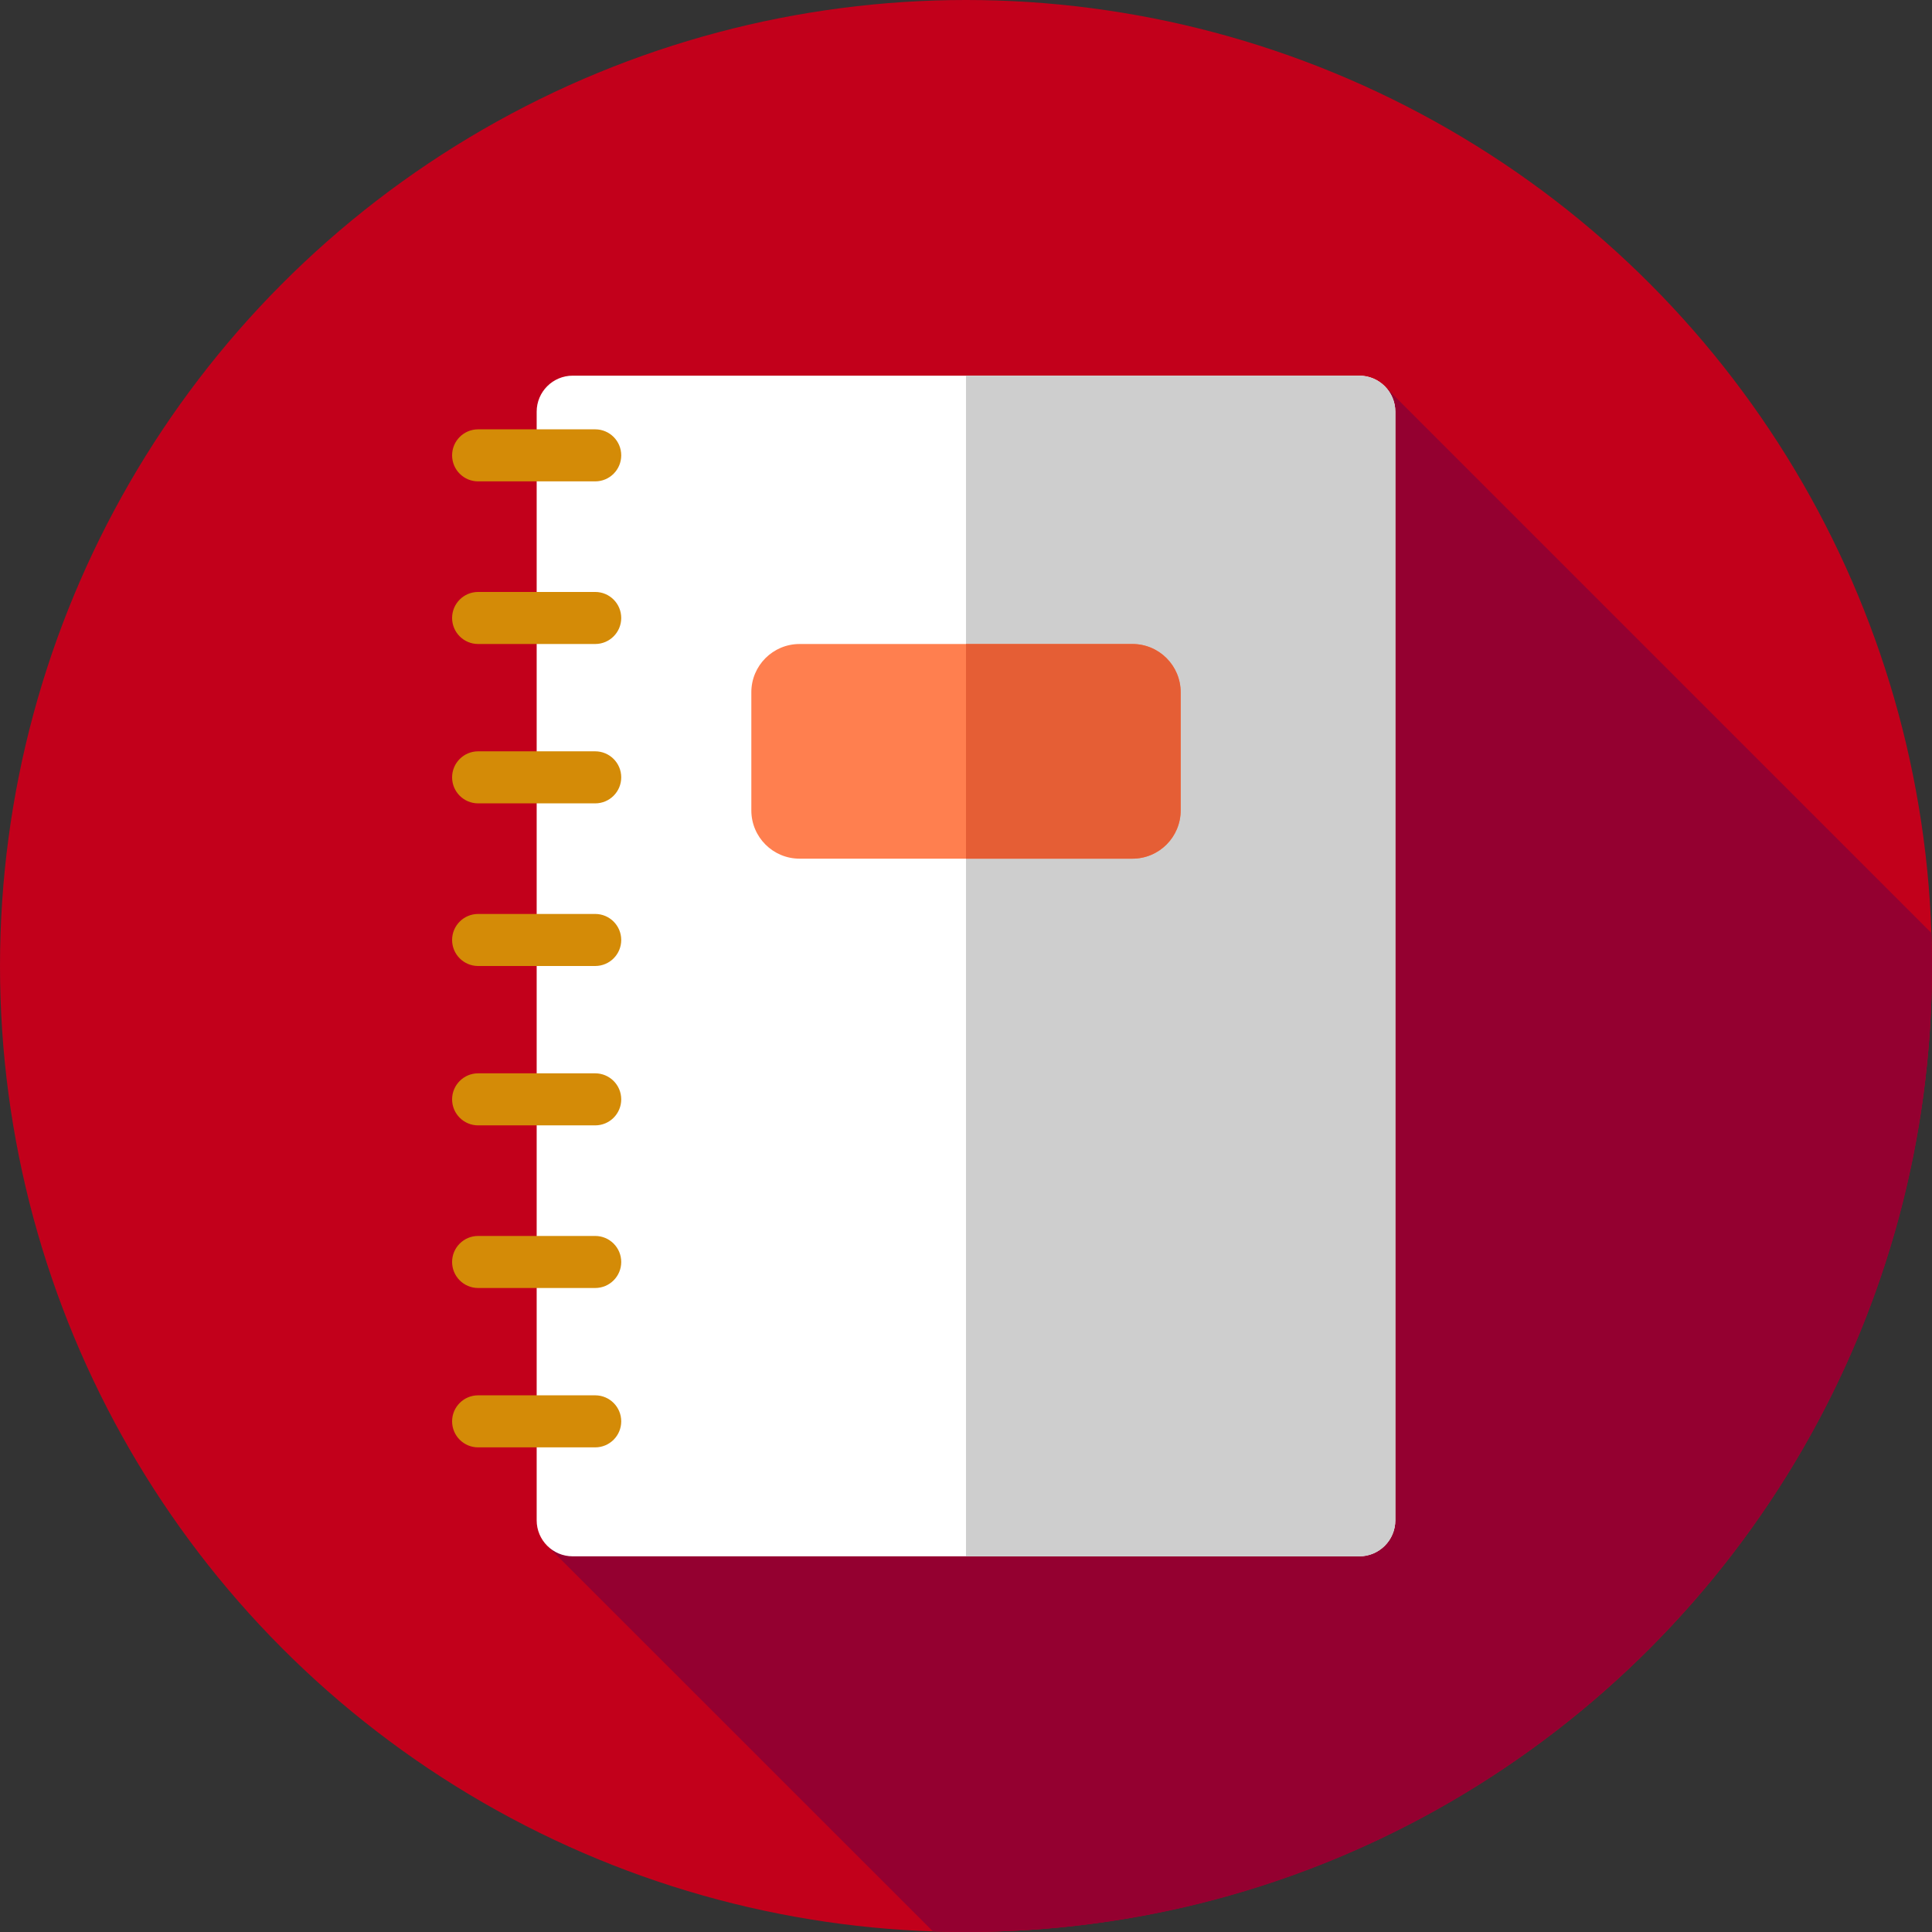
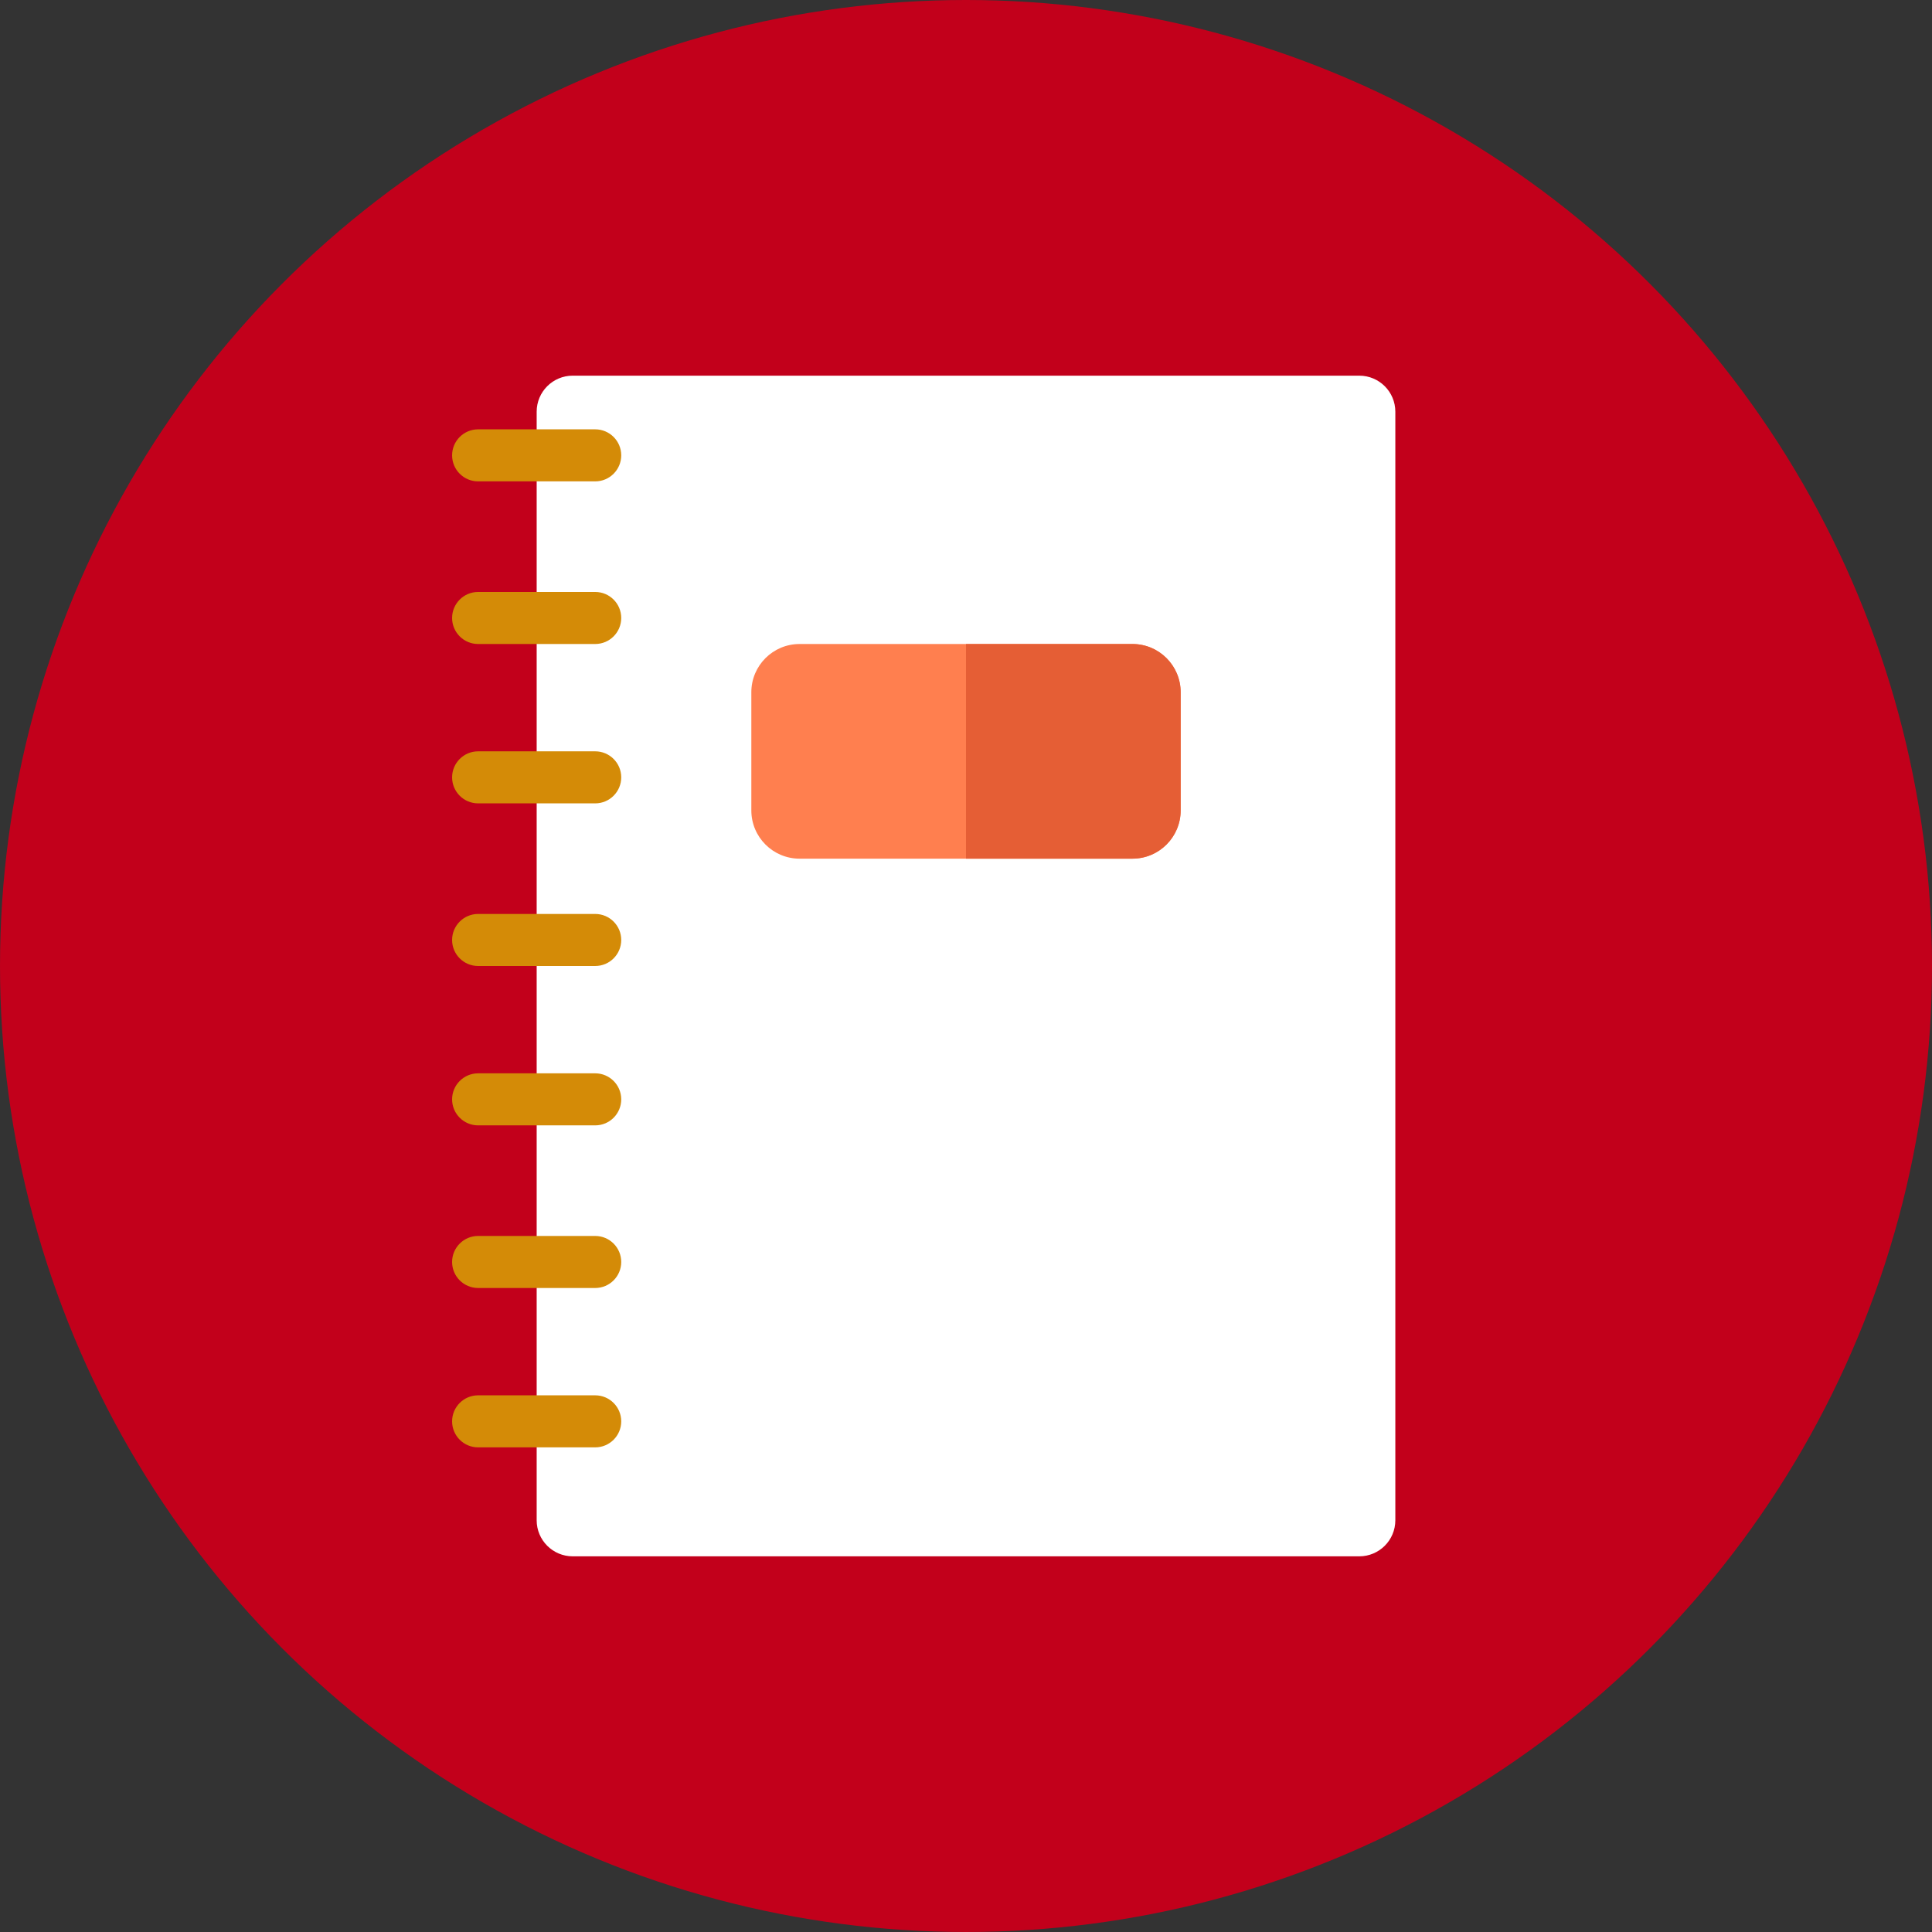
<svg xmlns="http://www.w3.org/2000/svg" height="800px" width="800px" version="1.1" id="Layer_1" viewBox="0 0 512.002 512.002" xml:space="preserve">
  <rect x="0" y="0" width="512.002" height="512.002" fill="#333333" stroke="none" />
  <circle style="fill:#C2001B;" cx="256.001" cy="256" r="256" />
-   <path style="fill:#940030;" d="M511.835,247.244L366.872,102.281l-221.82,307.397l102.19,102.159  c2.908,0.098,5.825,0.165,8.759,0.165c141.384,0,256-114.616,256-256C512.001,253.068,511.934,250.153,511.835,247.244z" />
  <path style="fill:#FFFFFF;" d="M151.777,412.444h208.448c5.277,0,9.554-4.277,9.554-9.554V109.109c0-5.277-4.277-9.554-9.554-9.554  H151.777c-5.277,0-9.554,4.277-9.554,9.554v293.781C142.223,408.167,146.5,412.444,151.777,412.444z" />
-   <path style="fill:#CECECE;" d="M360.225,99.556H256.001v312.889h104.224c5.277,0,9.554-4.277,9.554-9.554V109.109  C369.779,103.833,365.502,99.556,360.225,99.556z" />
  <g>
    <path style="fill:#D48B07;" d="M126.708,127.569h31.03c3.808,0,6.896-3.088,6.896-6.896l0,0c0-3.808-3.088-6.896-6.896-6.896   h-31.03c-3.808,0-6.896,3.088-6.896,6.896l0,0C119.812,124.482,122.9,127.569,126.708,127.569z" />
    <path style="fill:#D48B07;" d="M126.708,170.667h31.03c3.808,0,6.896-3.088,6.896-6.896l0,0c0-3.808-3.088-6.896-6.896-6.896   h-31.03c-3.808,0-6.896,3.088-6.896,6.896l0,0C119.812,167.579,122.9,170.667,126.708,170.667z" />
    <path style="fill:#D48B07;" d="M126.708,212.902h31.03c3.808,0,6.896-3.088,6.896-6.896l0,0c0-3.808-3.088-6.896-6.896-6.896   h-31.03c-3.808,0-6.896,3.088-6.896,6.896l0,0C119.812,209.815,122.9,212.902,126.708,212.902z" />
    <path style="fill:#D48B07;" d="M126.708,256h31.03c3.808,0,6.896-3.088,6.896-6.896l0,0c0-3.808-3.088-6.896-6.896-6.896h-31.03   c-3.808,0-6.896,3.088-6.896,6.896l0,0C119.812,252.912,122.9,256,126.708,256z" />
    <path style="fill:#D48B07;" d="M126.708,298.236h31.03c3.808,0,6.896-3.088,6.896-6.896l0,0c0-3.808-3.088-6.896-6.896-6.896   h-31.03c-3.808,0-6.896,3.088-6.896,6.896l0,0C119.812,295.148,122.9,298.236,126.708,298.236z" />
    <path style="fill:#D48B07;" d="M126.708,341.333h31.03c3.808,0,6.896-3.087,6.896-6.896l0,0c0-3.808-3.088-6.896-6.896-6.896   h-31.03c-3.808,0-6.896,3.088-6.896,6.896l0,0C119.812,338.246,122.9,341.333,126.708,341.333z" />
    <path style="fill:#D48B07;" d="M126.708,383.569h31.03c3.808,0,6.896-3.087,6.896-6.896l0,0c0-3.808-3.088-6.896-6.896-6.896   h-31.03c-3.808,0-6.896,3.088-6.896,6.896l0,0C119.812,380.482,122.9,383.569,126.708,383.569z" />
  </g>
  <path style="fill:#FF7F4F;" d="M211.898,227.556h88.207c7.061,0,12.786-5.723,12.786-12.784v-31.318  c0-7.061-5.723-12.786-12.786-12.786h-88.207c-7.061,0-12.786,5.723-12.786,12.786v31.318  C199.112,221.832,204.835,227.556,211.898,227.556z" />
  <path style="fill:#E55E35;" d="M300.105,170.667h-44.104v56.889h44.103c7.061,0,12.786-5.725,12.786-12.784v-31.318  C312.89,176.392,307.166,170.667,300.105,170.667z" />
</svg>